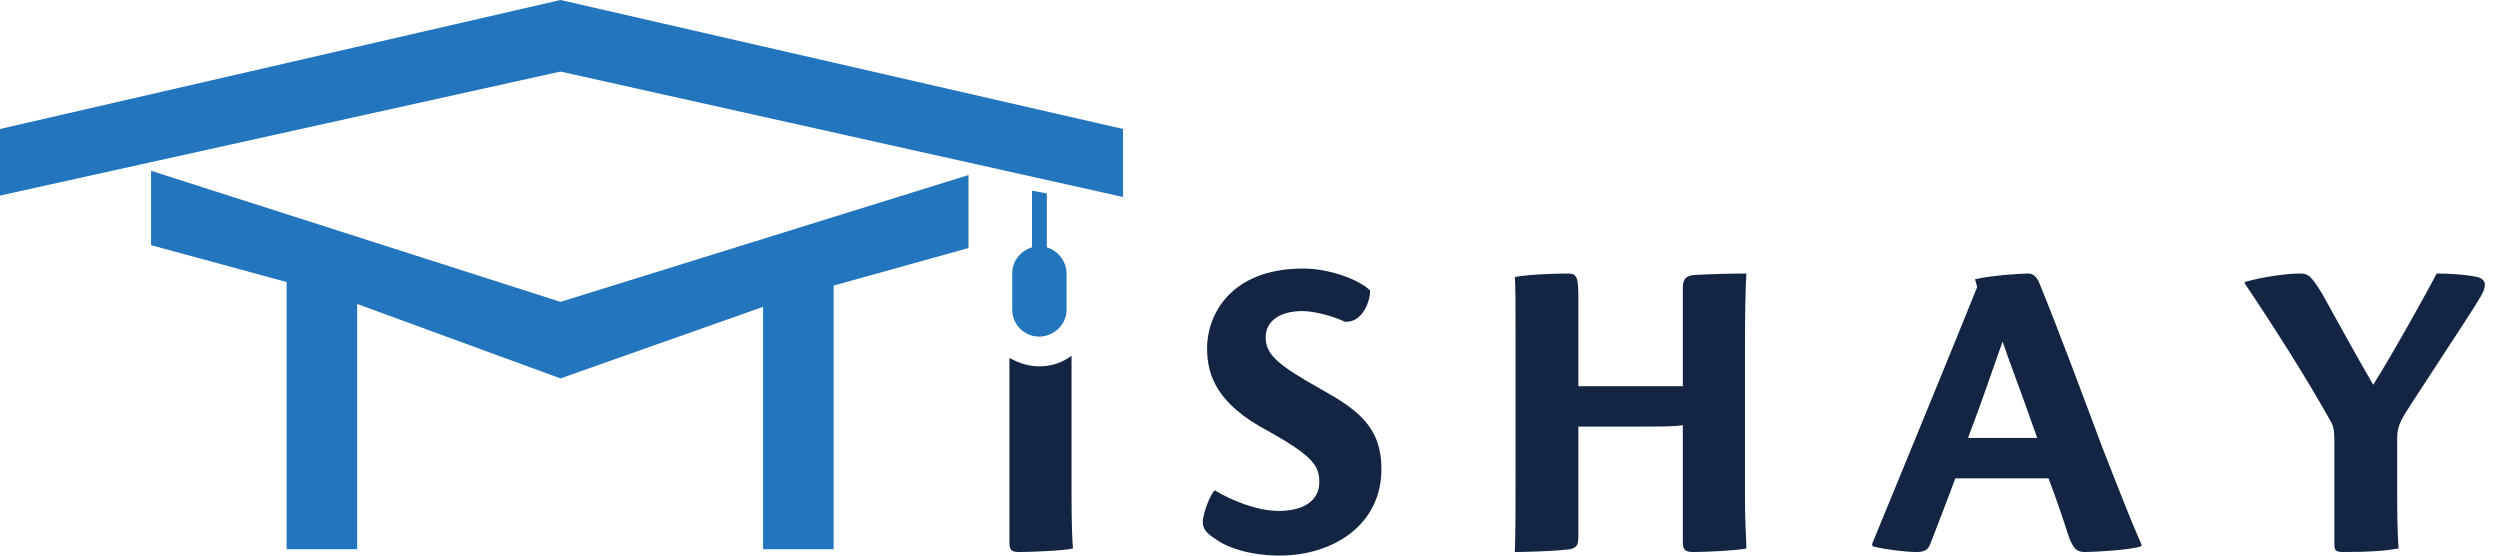
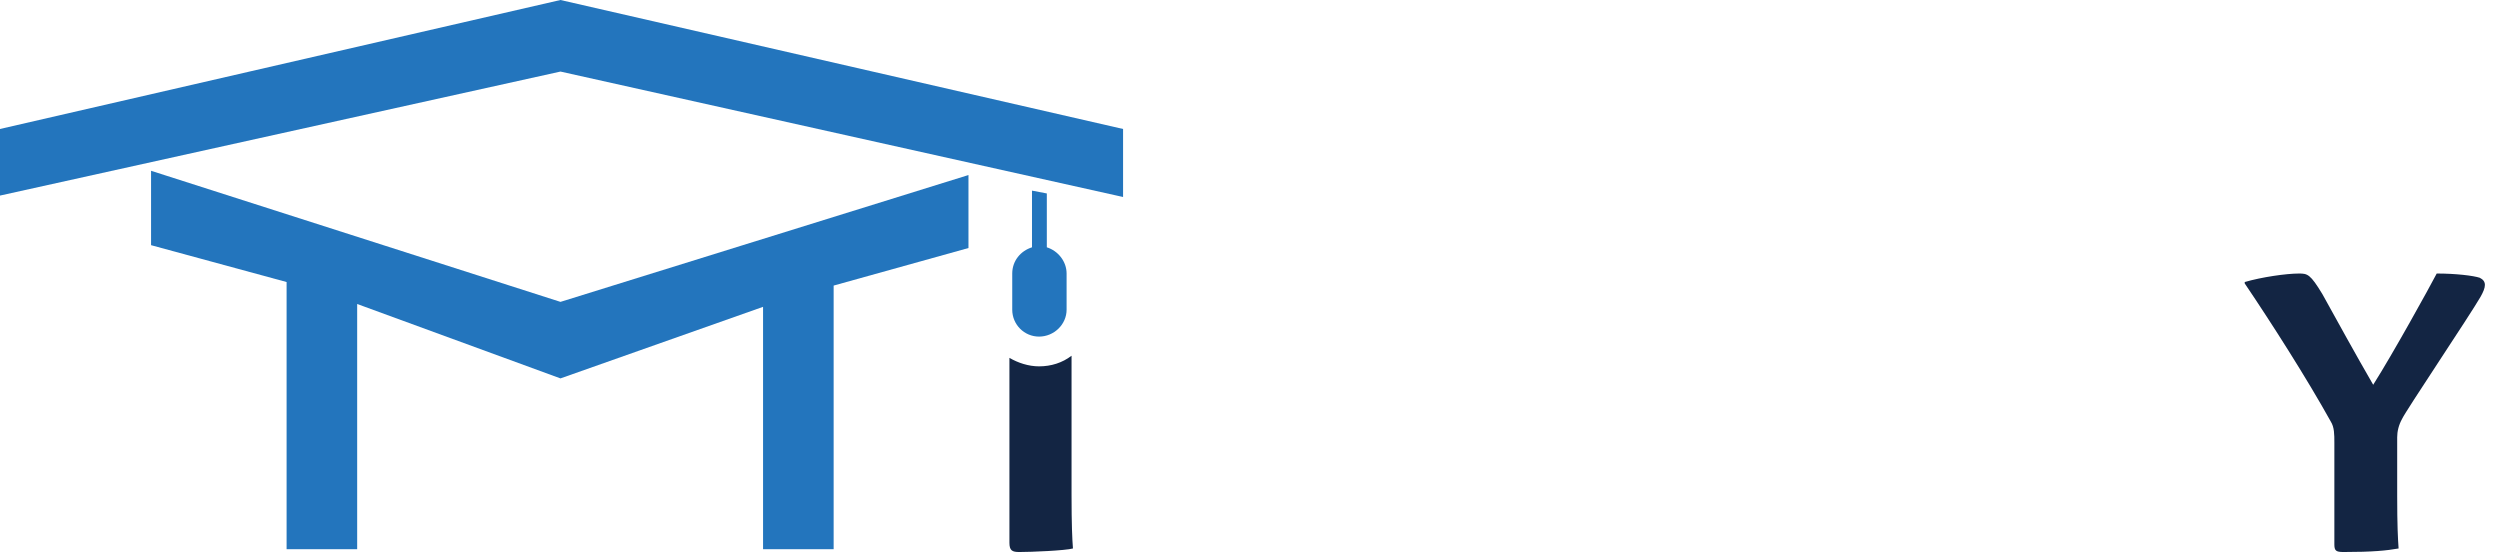
<svg xmlns="http://www.w3.org/2000/svg" width="144" height="32" viewBox="0 0 144 32" fill="none">
  <path d="M61.721 28.49C61.721 30.245 61.761 31.061 61.802 31.592C61.355 31.714 59.403 31.796 58.712 31.796C58.305 31.796 58.143 31.714 58.143 31.265V20.612C58.63 20.898 59.24 21.102 59.85 21.102C60.541 21.102 61.192 20.898 61.721 20.49V28.49Z" fill="#132543" />
-   <path d="M79.57 27.02C79.57 30.286 76.724 32 73.715 32C71.926 32 70.625 31.51 69.974 31.02C69.446 30.694 69.283 30.408 69.283 30.082C69.283 29.51 69.771 28.367 69.974 28.245C70.91 28.816 72.414 29.429 73.634 29.429C75.016 29.429 75.992 28.898 75.992 27.755C75.992 26.816 75.585 26.245 73.024 24.816C70.096 23.265 69.527 21.633 69.527 20.041C69.527 18.245 70.788 15.469 75.057 15.469H75.097C76.52 15.469 78.269 16.082 78.919 16.735C78.919 17.429 78.431 18.612 77.456 18.531C76.886 18.245 75.748 17.918 75.016 17.918C73.674 17.918 72.902 18.531 72.902 19.429C72.902 20.449 73.674 21.061 76.073 22.408C78.188 23.592 79.57 24.572 79.57 27.02Z" fill="#132543" />
-   <path d="M100.509 20.326V28.49C100.509 30.245 100.591 31.061 100.591 31.592C100.062 31.714 98.192 31.796 97.541 31.796C97.135 31.796 96.931 31.714 96.931 31.265V24.49C96.443 24.571 95.63 24.571 94.41 24.571H90.914V30.98C90.914 31.551 90.67 31.633 90.06 31.673C89.328 31.755 87.783 31.796 87.254 31.796C87.295 30.776 87.295 29.265 87.295 27.184V19.184C87.295 17.469 87.295 16.408 87.254 15.959C88.027 15.796 89.735 15.755 90.344 15.755C90.832 15.755 90.914 16 90.914 17.143V22.245H96.931V16.571C96.931 16 97.175 15.877 97.623 15.837C98.273 15.796 99.696 15.755 100.591 15.755C100.536 16.707 100.509 18.231 100.509 20.326Z" fill="#132543" />
-   <path fill-rule="evenodd" clip-rule="evenodd" d="M121.164 25.959C122.221 28.653 122.831 30.204 123.36 31.388L123.319 31.469C122.75 31.673 120.717 31.796 120.107 31.796C119.66 31.796 119.456 31.673 119.172 30.939C118.765 29.673 118.44 28.735 117.993 27.551H112.626C112.178 28.776 111.447 30.653 111.162 31.388C111.04 31.673 110.837 31.796 110.389 31.796C109.739 31.796 108.478 31.633 107.869 31.469L107.828 31.347C109.088 28.286 112.91 18.98 113.886 16.531L113.764 16.082C114.862 15.837 116.529 15.755 116.814 15.755C117.057 15.755 117.261 15.877 117.423 16.204C118.603 19.061 120.351 23.796 121.164 25.959ZM117.342 25.224C116.285 22.204 115.594 20.449 115.35 19.673C114.821 21.143 114.171 23.102 113.358 25.224H117.342Z" fill="#132543" />
  <path d="M142.876 17.102C142.266 18.163 138.566 23.673 138.363 24.122C138.159 24.49 138.078 24.857 138.078 25.184V28.571C138.078 30.286 138.119 31.02 138.159 31.592C137.468 31.714 136.655 31.796 134.988 31.796C134.541 31.796 134.459 31.714 134.459 31.347V25.51C134.459 25.02 134.459 24.612 134.256 24.286C132.874 21.796 130.841 18.612 129.296 16.326V16.245C130.271 15.959 131.695 15.755 132.426 15.755C132.914 15.755 133.077 15.796 133.768 16.939C134.581 18.408 135.679 20.408 136.696 22.163C137.834 20.367 139.908 16.612 140.355 15.755C141.453 15.755 142.469 15.877 142.835 16C143.242 16.204 143.201 16.531 142.876 17.102Z" fill="#132543" />
  <path d="M61.436 15.755V17.837C61.436 18.694 60.704 19.388 59.85 19.388C58.996 19.388 58.305 18.694 58.305 17.837V15.755C58.305 15.02 58.793 14.449 59.443 14.245V10.98L60.297 11.143V14.245C60.948 14.449 61.436 15.061 61.436 15.755Z" fill="#2375BD" />
  <path d="M55.784 14.286L48.018 16.449V31.633H43.952V17.674L32.283 21.796L20.573 17.51V31.633H16.508V16.245L8.701 14.122V9.837L32.283 17.388L55.784 10.082V14.286Z" fill="#2375BD" />
  <path d="M64.689 11.347L32.283 4.122L0 11.265V7.429L32.283 0L64.689 7.429V11.347Z" fill="#2375BD" />
</svg>